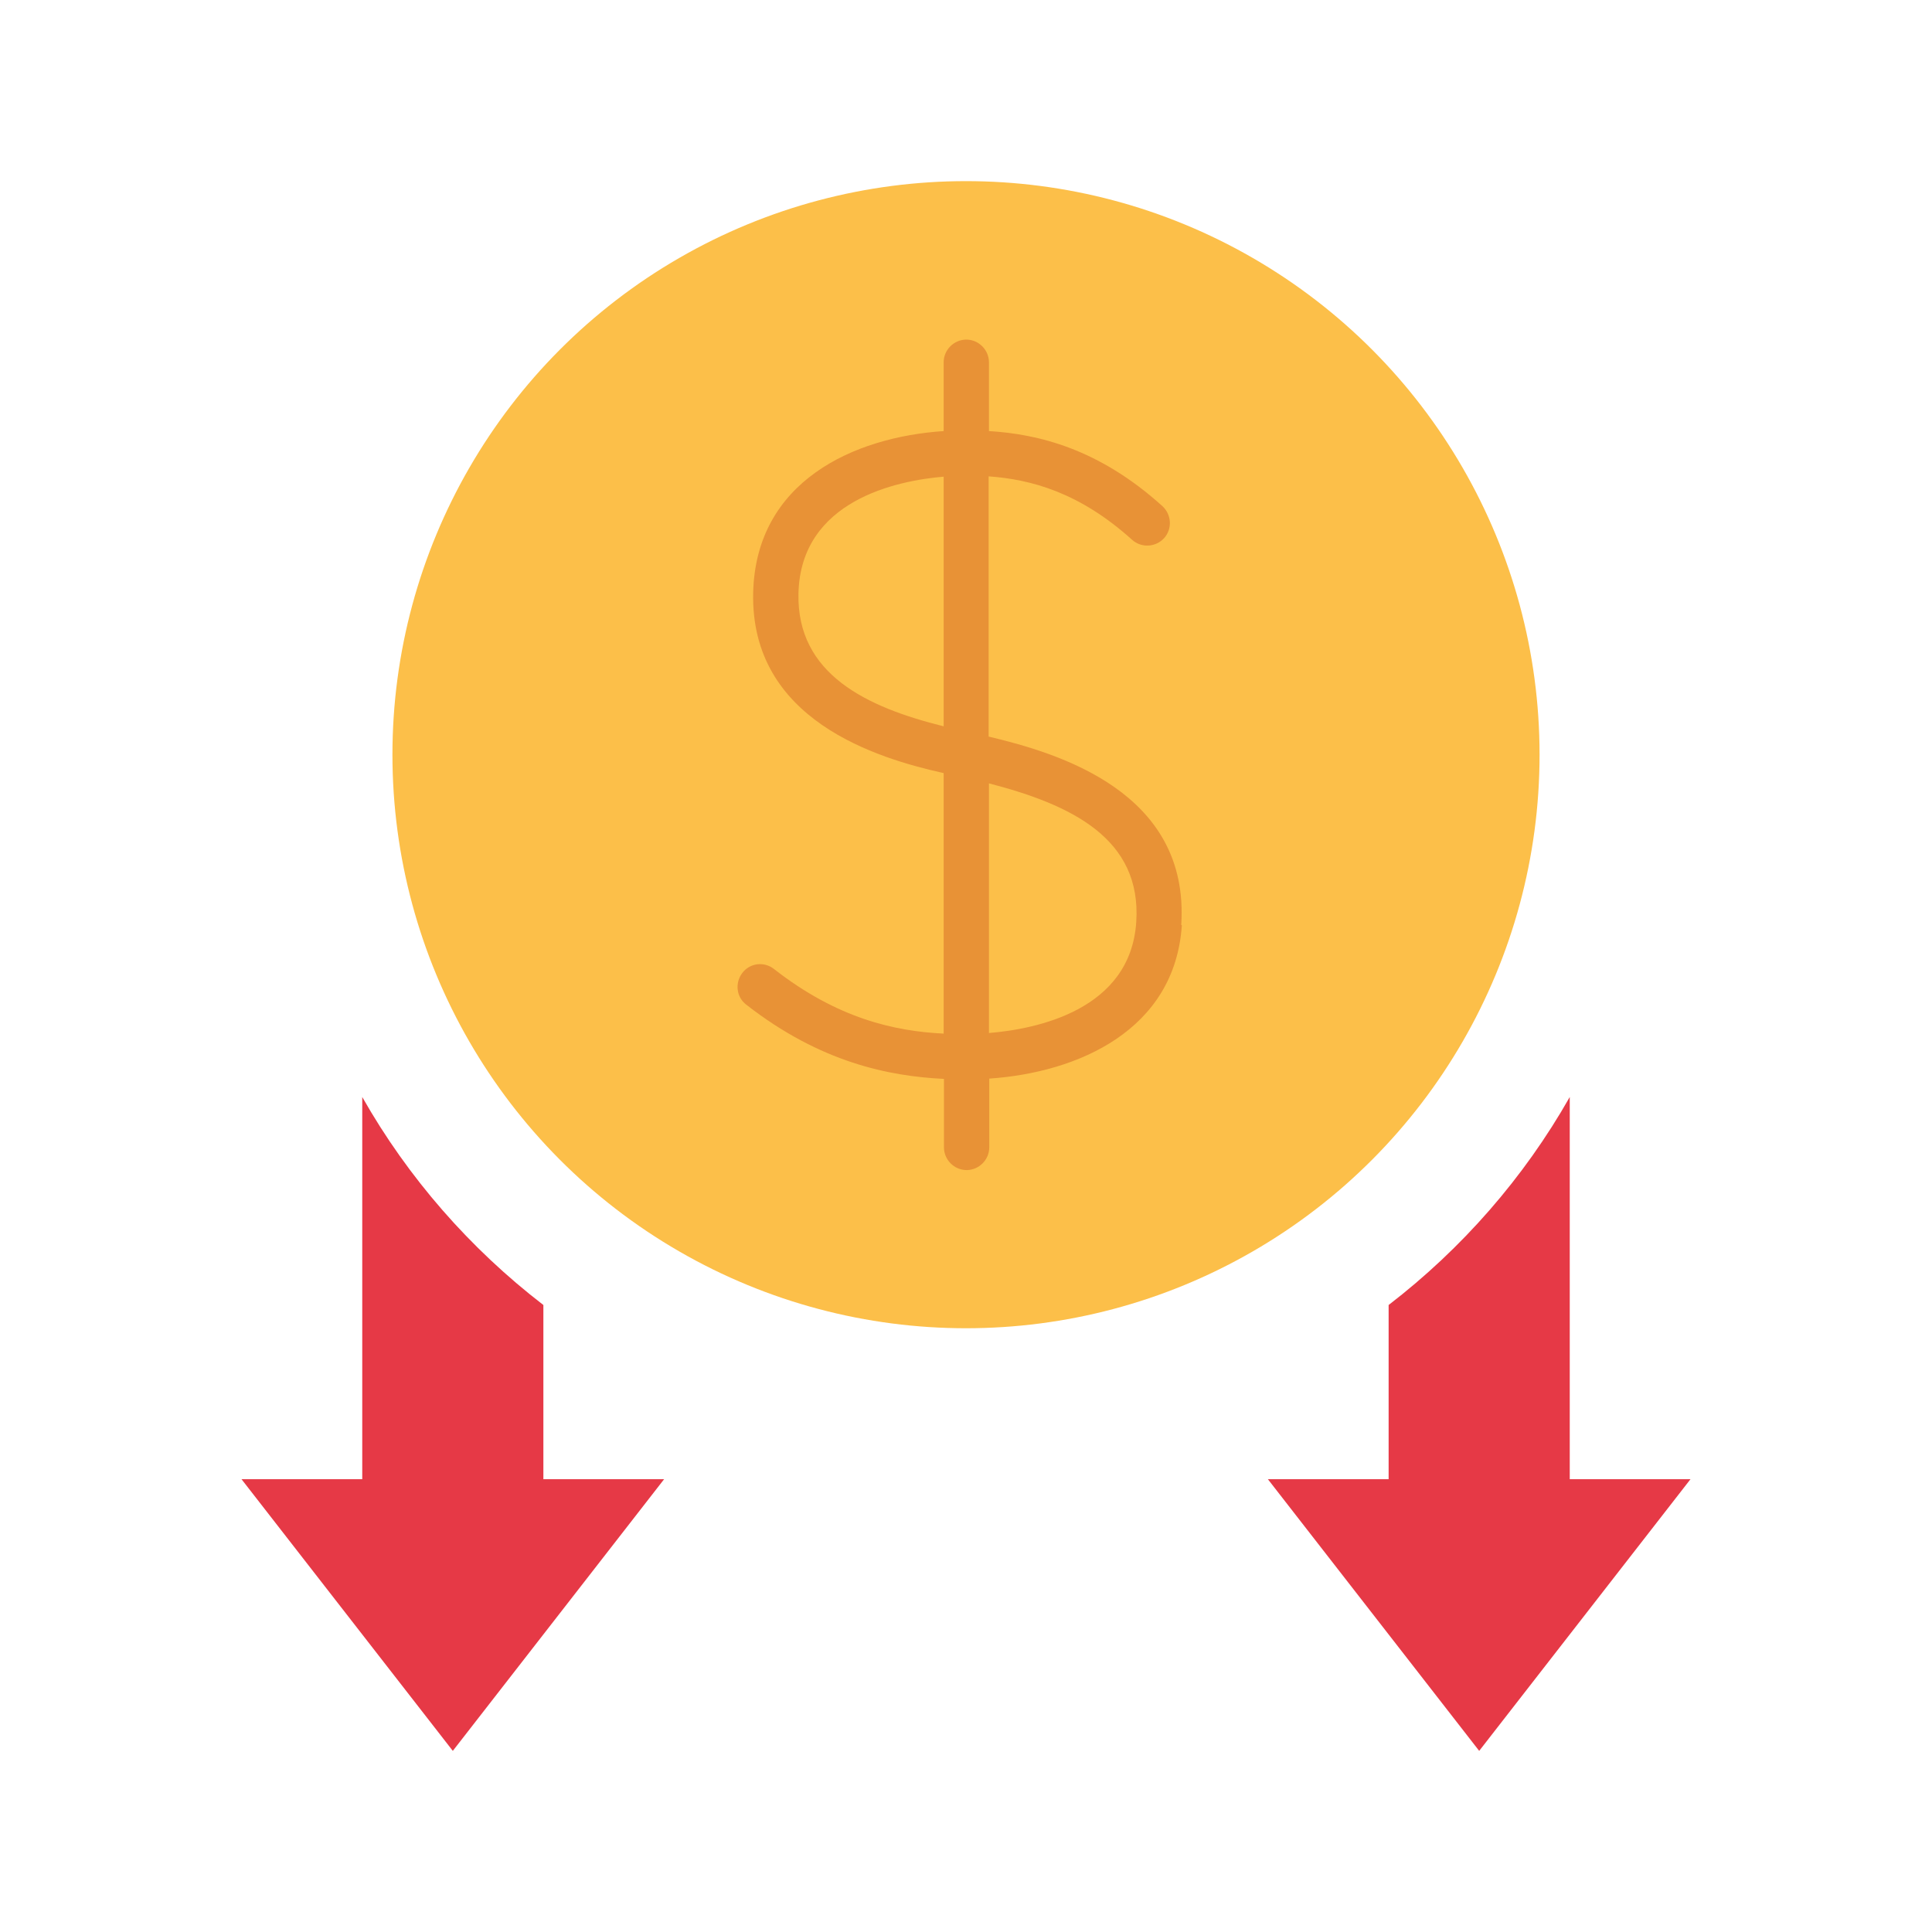
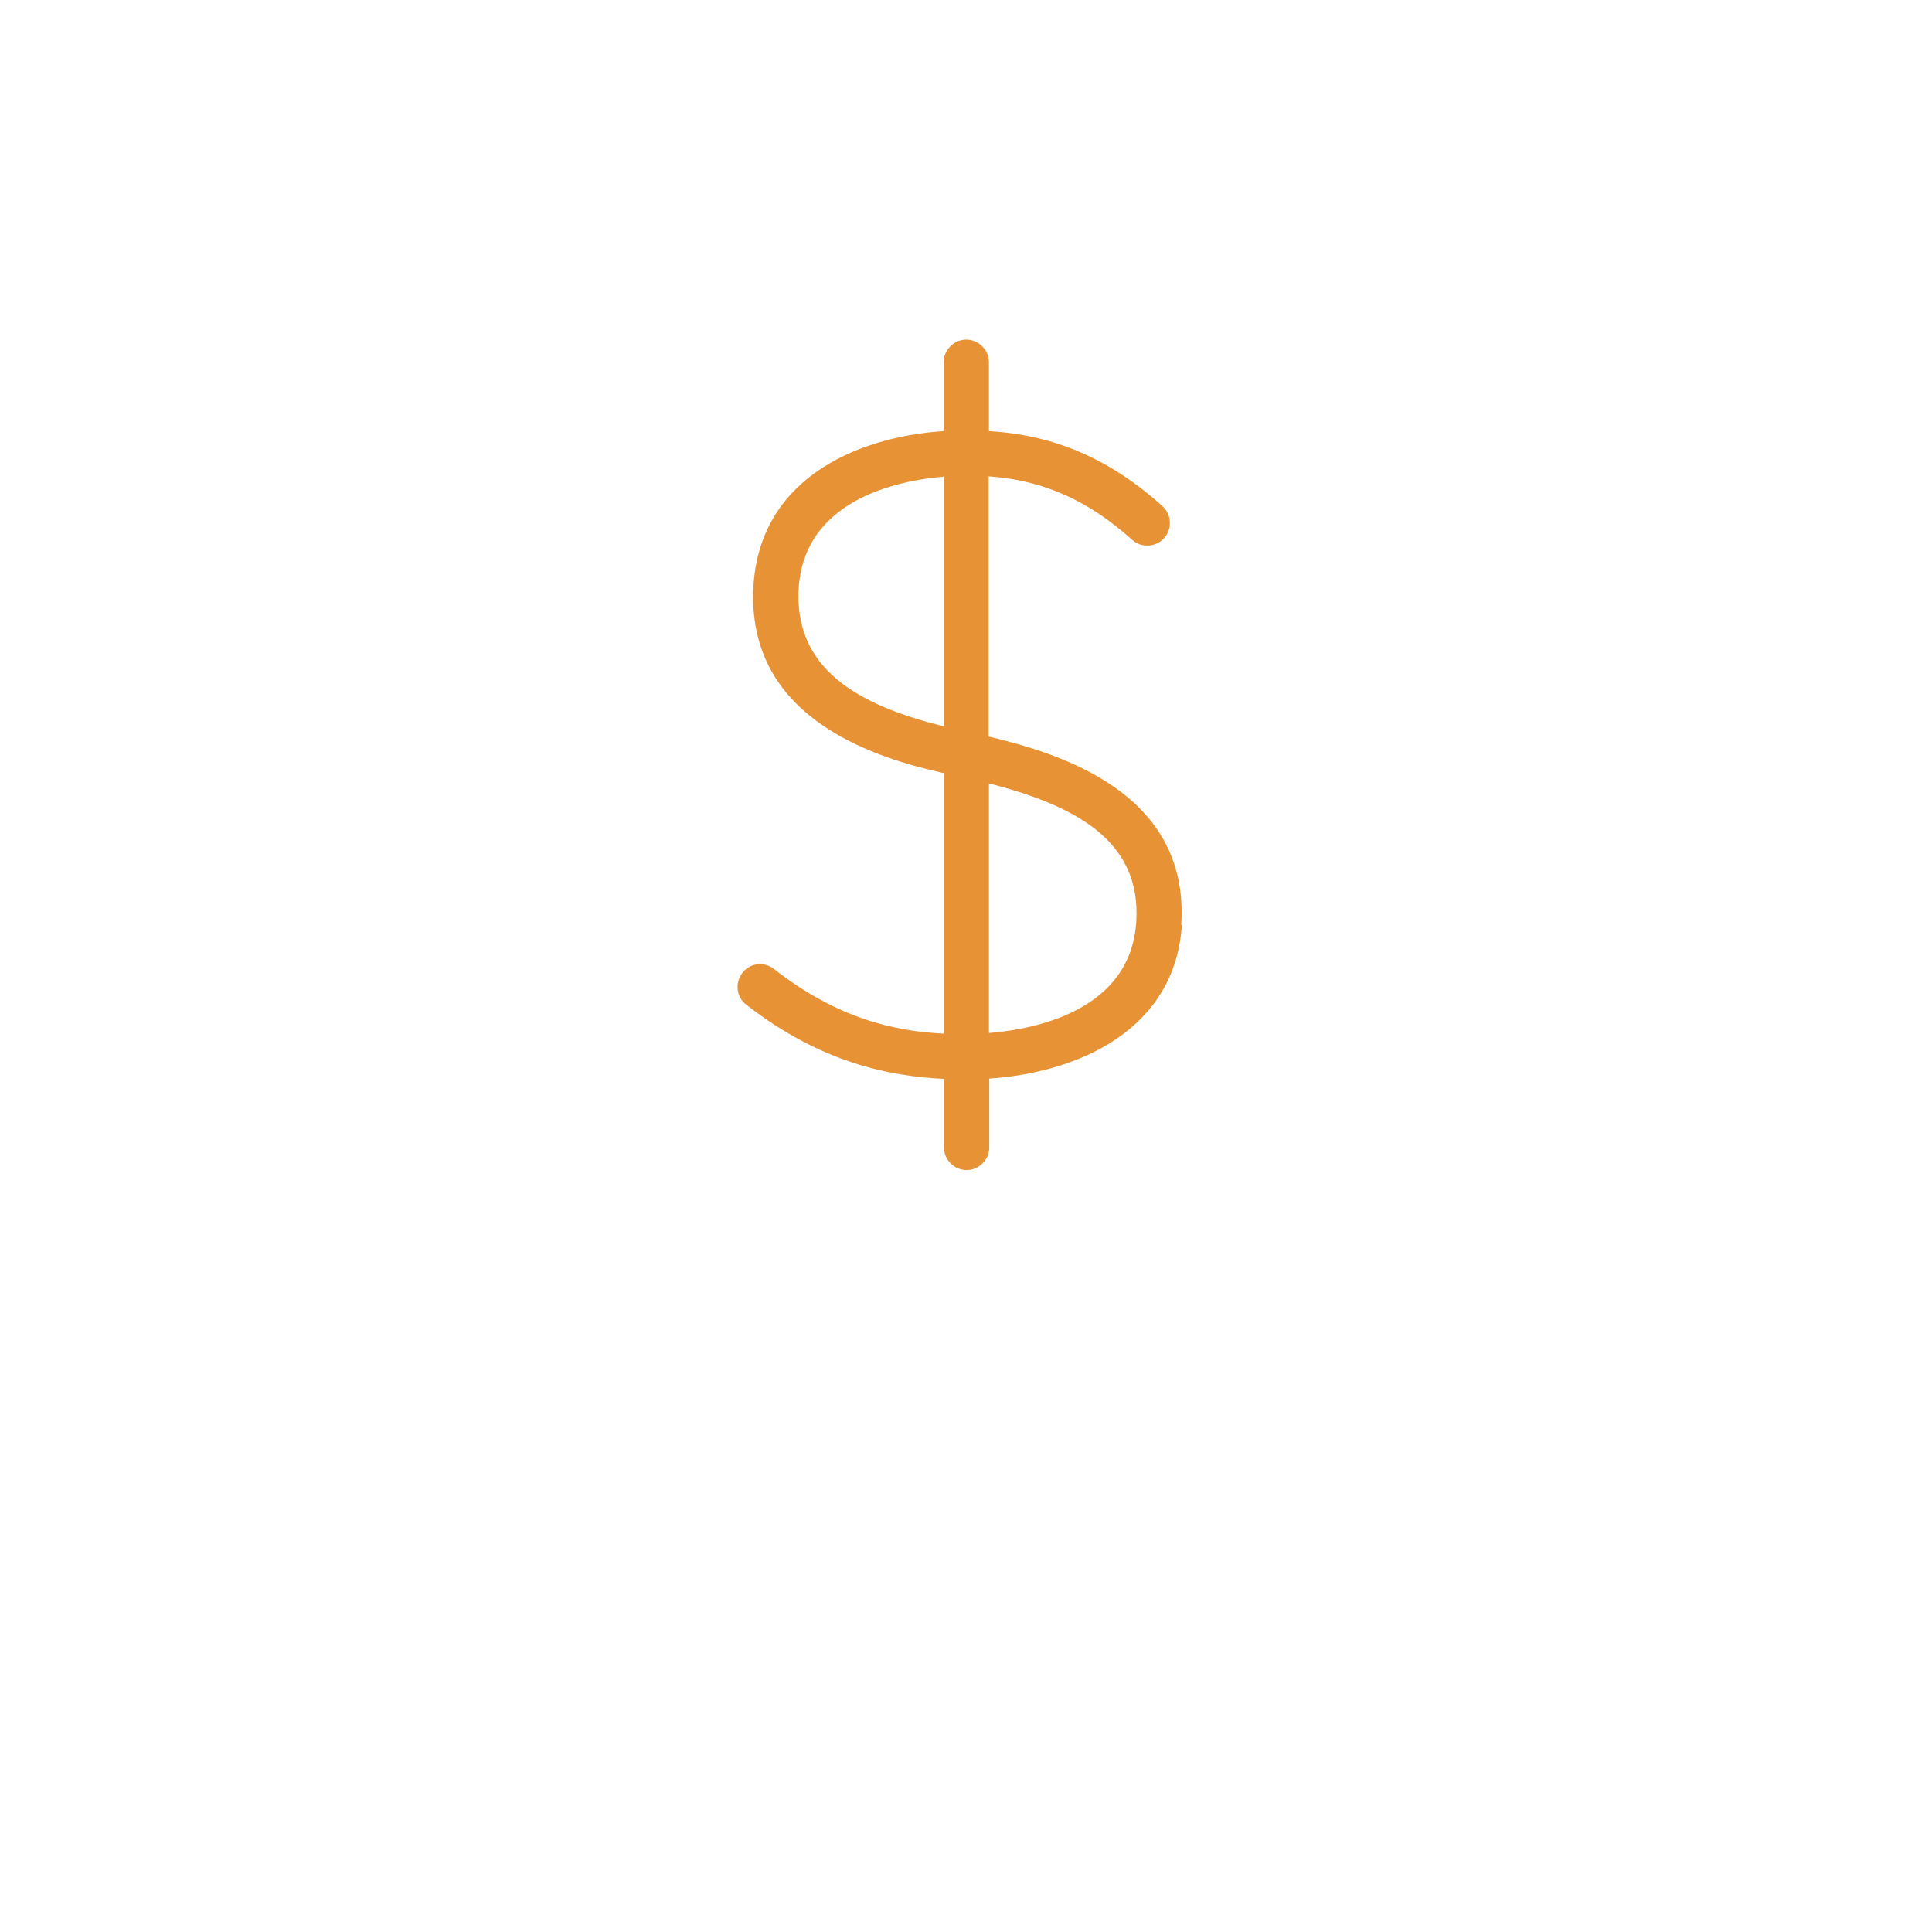
<svg xmlns="http://www.w3.org/2000/svg" id="Flat" viewBox="0 0 64 64">
-   <circle cx="32" cy="25" fill="#fcbf49" r="19" />
  <path d="m39.13 30.64c.29-4.4-4.06-5.69-6.38-6.24v-8.62c1.4.1 3.01.53 4.75 2.1.31.28.78.25 1.06-.05.28-.31.25-.78-.05-1.06-2.11-1.91-4.12-2.39-5.75-2.49v-2.28c0-.41-.34-.75-.75-.75s-.75.34-.75.75v2.28c-2.99.2-6.22 1.67-6.31 5.35-.1 4.23 4.11 5.49 6.31 5.98v8.63c-1.63-.08-3.52-.5-5.62-2.14-.33-.26-.8-.2-1.05.13s-.2.8.13 1.05c2.46 1.92 4.73 2.37 6.55 2.46v2.27c0 .41.34.75.75.75s.75-.34.75-.75v-2.28c2.95-.2 6.15-1.61 6.38-5.08zm-12.68-10.98c.07-3.09 3.27-3.74 4.81-3.87v8.27c-2.54-.63-4.87-1.72-4.81-4.4zm6.31 14.55v-8.26c2.74.71 5.06 1.83 4.88 4.59-.19 2.92-3.3 3.55-4.88 3.68z" fill="#e89236" />
  <g fill="#e63946">
-     <path d="m52 49v-12.66c-1.52 2.68-3.57 5.02-6 6.89v5.77h-4l7 9 7-9z" />
-     <path d="m12 49v-12.66c1.52 2.68 3.57 5.02 6 6.89v5.77s4 0 4 0l-7 9-7-9z" />
-   </g>
+     </g>
</svg>